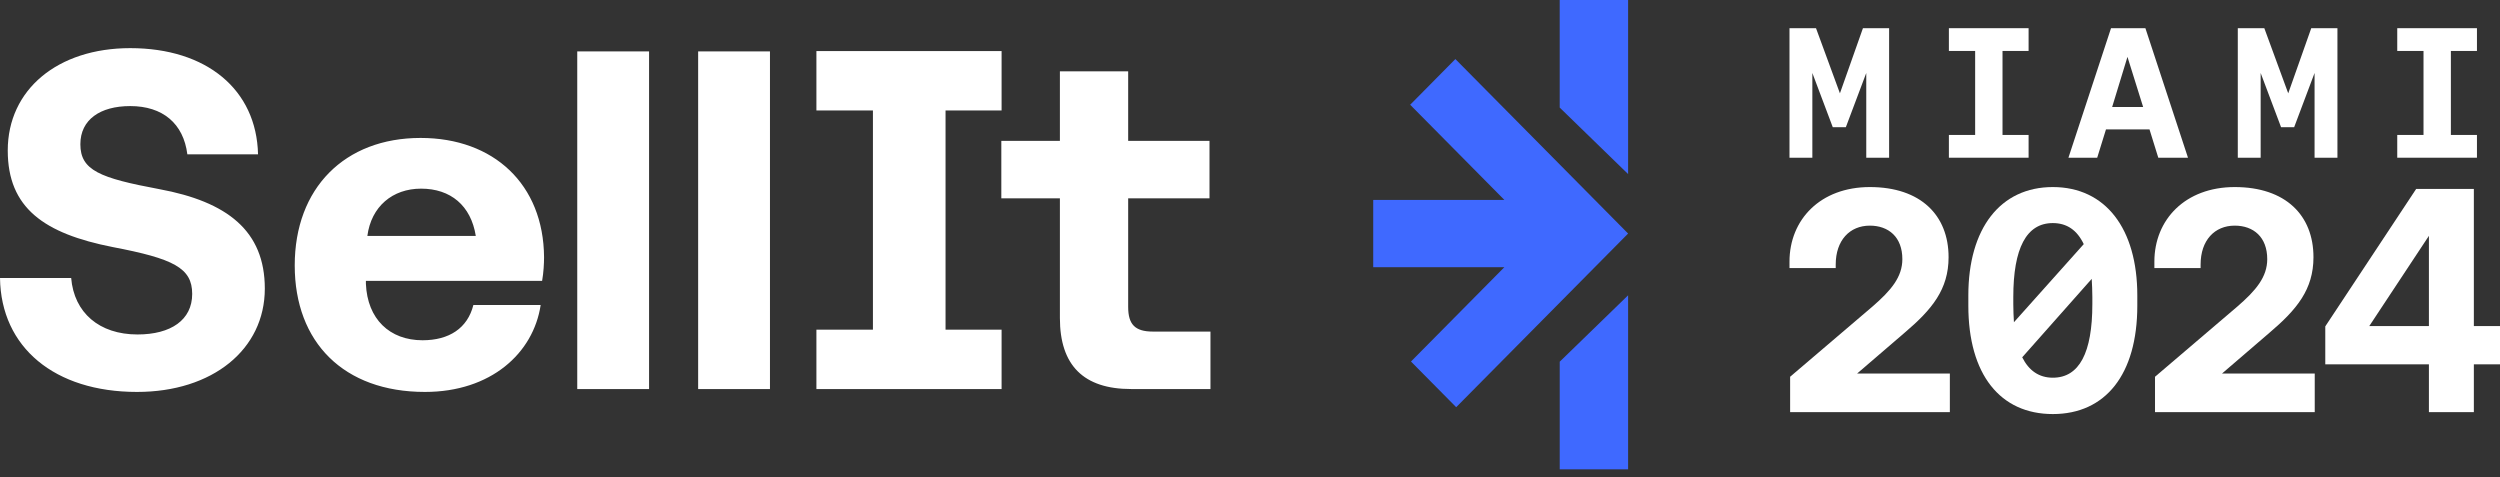
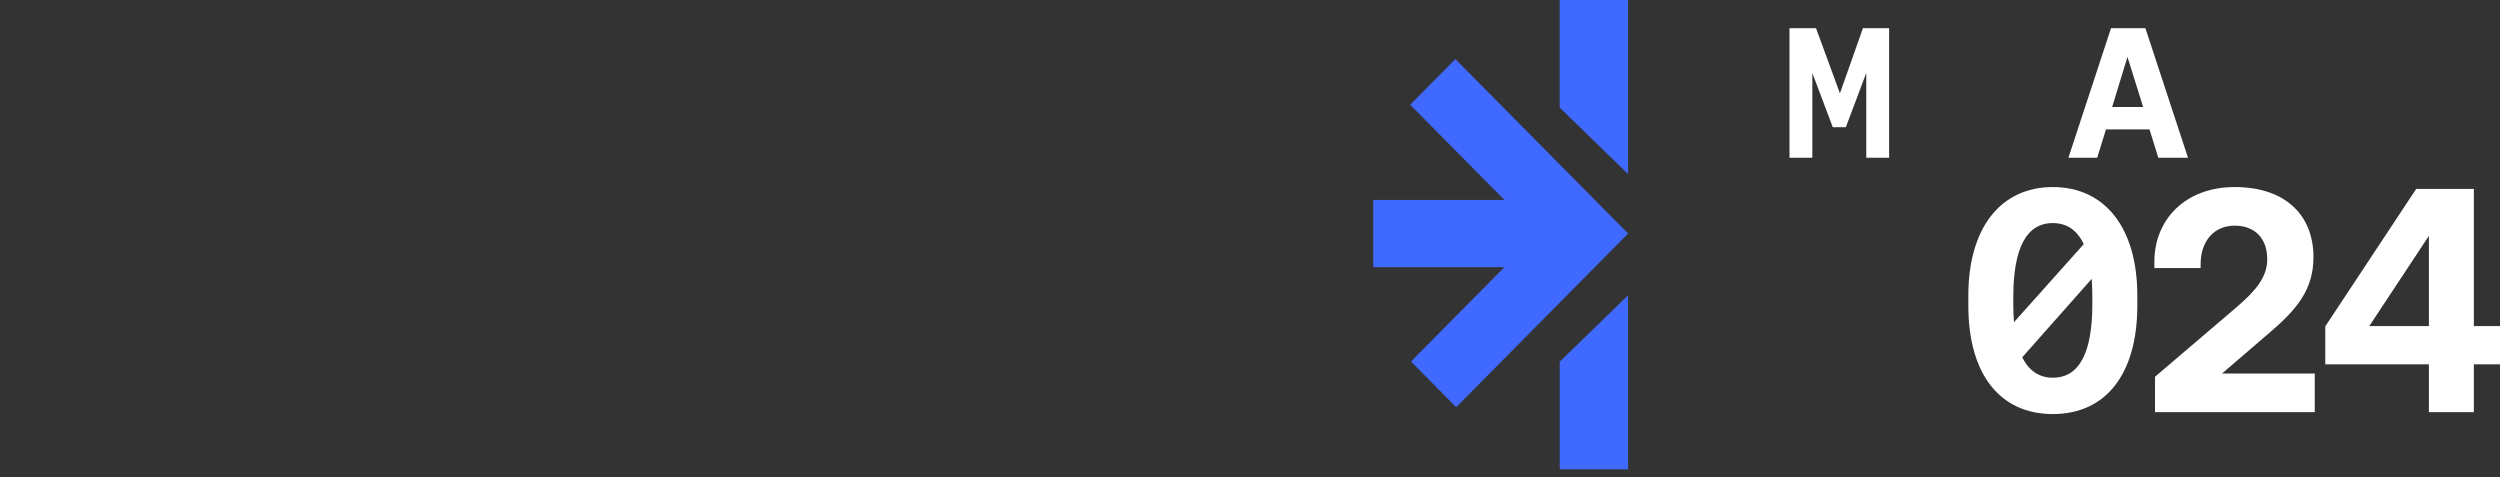
<svg xmlns="http://www.w3.org/2000/svg" width="220" height="42" viewBox="0 0 220 42" fill="none">
  <rect x="0" y="0" width="220" height="42" fill="#333333" stroke="none" />
  <g id="Group 427324012">
    <g id="Group 427322842">
-       <path id="Union" fill-rule="evenodd" clip-rule="evenodd" d="M23.304 25.397C23.304 30.751 18.703 34.49 12.057 34.49C4.814 34.49 0.085 30.581 0 24.462H6.263C6.518 27.521 8.734 29.433 12.099 29.433C15.039 29.433 16.913 28.159 16.913 25.864C16.913 23.57 15.252 22.762 9.926 21.743C3.877 20.553 0.682 18.301 0.682 13.244C0.682 7.891 5.07 4.236 11.46 4.236C18.191 4.236 22.579 7.891 22.707 13.584H16.487C16.146 10.865 14.315 9.335 11.46 9.335C8.819 9.335 7.072 10.525 7.072 12.692C7.072 14.986 8.776 15.666 14.016 16.644C19.981 17.748 23.304 20.298 23.304 25.397ZM47.578 26.841C46.939 31.09 43.19 34.49 37.396 34.49C30.239 34.49 25.936 30.113 25.936 23.357C25.936 16.558 30.324 12.139 37.013 12.139C43.446 12.139 47.834 16.219 47.877 22.635C47.877 23.187 47.834 23.994 47.706 24.717H32.199V24.972C32.327 28.074 34.286 29.943 37.183 29.943C39.526 29.943 41.145 28.881 41.657 26.841H47.578ZM37.055 16.601C34.542 16.601 32.667 18.173 32.327 20.765H41.87C41.444 18.088 39.654 16.601 37.055 16.601ZM88.14 4.492H71.844V9.718H76.818V29.009H71.844V34.235H88.14V29.009H83.208V9.718H88.14V4.492ZM106.521 29.179V34.235H99.534C95.359 34.235 93.271 32.153 93.271 27.989V17.451H88.117V12.395H93.271V6.276H99.279V12.395H106.436V17.451H99.279V27.012C99.279 28.541 99.875 29.179 101.451 29.179H106.521ZM50.798 4.525H57.118V34.235H50.798V4.525ZM67.757 4.525H61.437V34.235H67.757V4.525Z" fill="white" />
      <path id="Union_2" fill-rule="evenodd" clip-rule="evenodd" d="M143.273 0V15.318L137.254 9.467V0H143.273ZM143.273 25.986V41.304H137.255V31.83L143.273 25.986ZM128.145 35.834L143.273 20.552L128.073 5.198H128.072L124.641 8.667L124.094 9.217L132.384 17.592H120.843V23.514H132.383L124.166 31.814L128.145 35.834Z" fill="#3F69FF" />
    </g>
    <g id="Group 427324009">
      <g id="Group 427324010">
-         <path id="Vector" d="M217.972 2.481V4.484H215.677V11.876H217.972V13.879H210.958V11.876H213.269V4.484H210.958V2.481H217.972Z" fill="white" />
-         <path id="Vector_2" d="M198.938 13.879H196.926V2.481H199.26L201.364 8.213L203.39 2.481H205.694V13.879H203.682V6.422L201.886 11.193H200.734L198.938 6.422V13.879Z" fill="white" />
        <path id="Vector_3" d="M184.554 13.879H182.022L185.77 2.481H188.795L192.543 13.879H189.929L189.156 11.388H185.326L184.554 13.879ZM187.217 5.005L185.869 9.418H188.597L187.217 5.005Z" fill="white" />
-         <path id="Vector_4" d="M178.516 2.481V4.484H176.221V11.876H178.516V13.879H171.502V11.876H173.813V4.484H171.502V2.481H178.516Z" fill="white" />
        <path id="Vector_5" d="M159.487 13.879H157.475V2.481H159.809L161.913 8.213L163.939 2.481H166.242V13.879H164.231V6.422L162.435 11.193H161.283L159.487 6.422V13.879Z" fill="white" />
      </g>
      <g id="Group 427324011">
        <path id="Vector_6" d="M217.699 36.268H213.744V32.06H204.625V28.721L212.621 16.629H217.699V28.693H220V32.06H217.699V36.268ZM213.744 20.753L208.497 28.693H213.744V20.753Z" fill="white" />
        <path id="Vector_7" d="M203.697 36.268H189.641V33.154L196.879 26.982C198.535 25.551 199.517 24.373 199.517 22.802C199.517 20.866 198.31 19.856 196.655 19.856C194.887 19.856 193.653 21.146 193.653 23.279V23.587H189.585V23.026C189.585 19.323 192.306 16.461 196.655 16.461C201.144 16.461 203.585 18.958 203.585 22.633C203.585 25.467 202.126 27.234 199.713 29.282L195.533 32.874H203.697V36.268Z" fill="white" />
        <path id="Vector_8" d="M180.649 16.461C185.278 16.461 188.083 20.108 188.083 26V26.898C188.083 32.958 185.278 36.437 180.649 36.437C176.019 36.437 173.214 32.958 173.214 26.898V26C173.214 20.108 176.019 16.461 180.649 16.461ZM177.17 26.14V26.757C177.17 27.319 177.198 27.88 177.226 28.357L183.37 21.483C182.781 20.248 181.883 19.631 180.649 19.631C178.32 19.631 177.17 21.848 177.17 26.14ZM184.127 26.757V26.14C184.127 25.579 184.099 25.046 184.071 24.541L177.955 31.443C178.544 32.621 179.442 33.238 180.649 33.238C182.977 33.238 184.127 31.05 184.127 26.757Z" fill="white" />
-         <path id="Vector_9" d="M171.587 36.268H157.531V33.154L164.77 26.982C166.425 25.551 167.407 24.373 167.407 22.802C167.407 20.866 166.2 19.856 164.545 19.856C162.778 19.856 161.543 21.146 161.543 23.279V23.587H157.475V23.026C157.475 19.323 160.196 16.461 164.545 16.461C169.034 16.461 171.475 18.958 171.475 22.633C171.475 25.467 170.016 27.234 167.603 29.282L163.423 32.874H171.587V36.268Z" fill="white" />
      </g>
    </g>
  </g>
</svg>